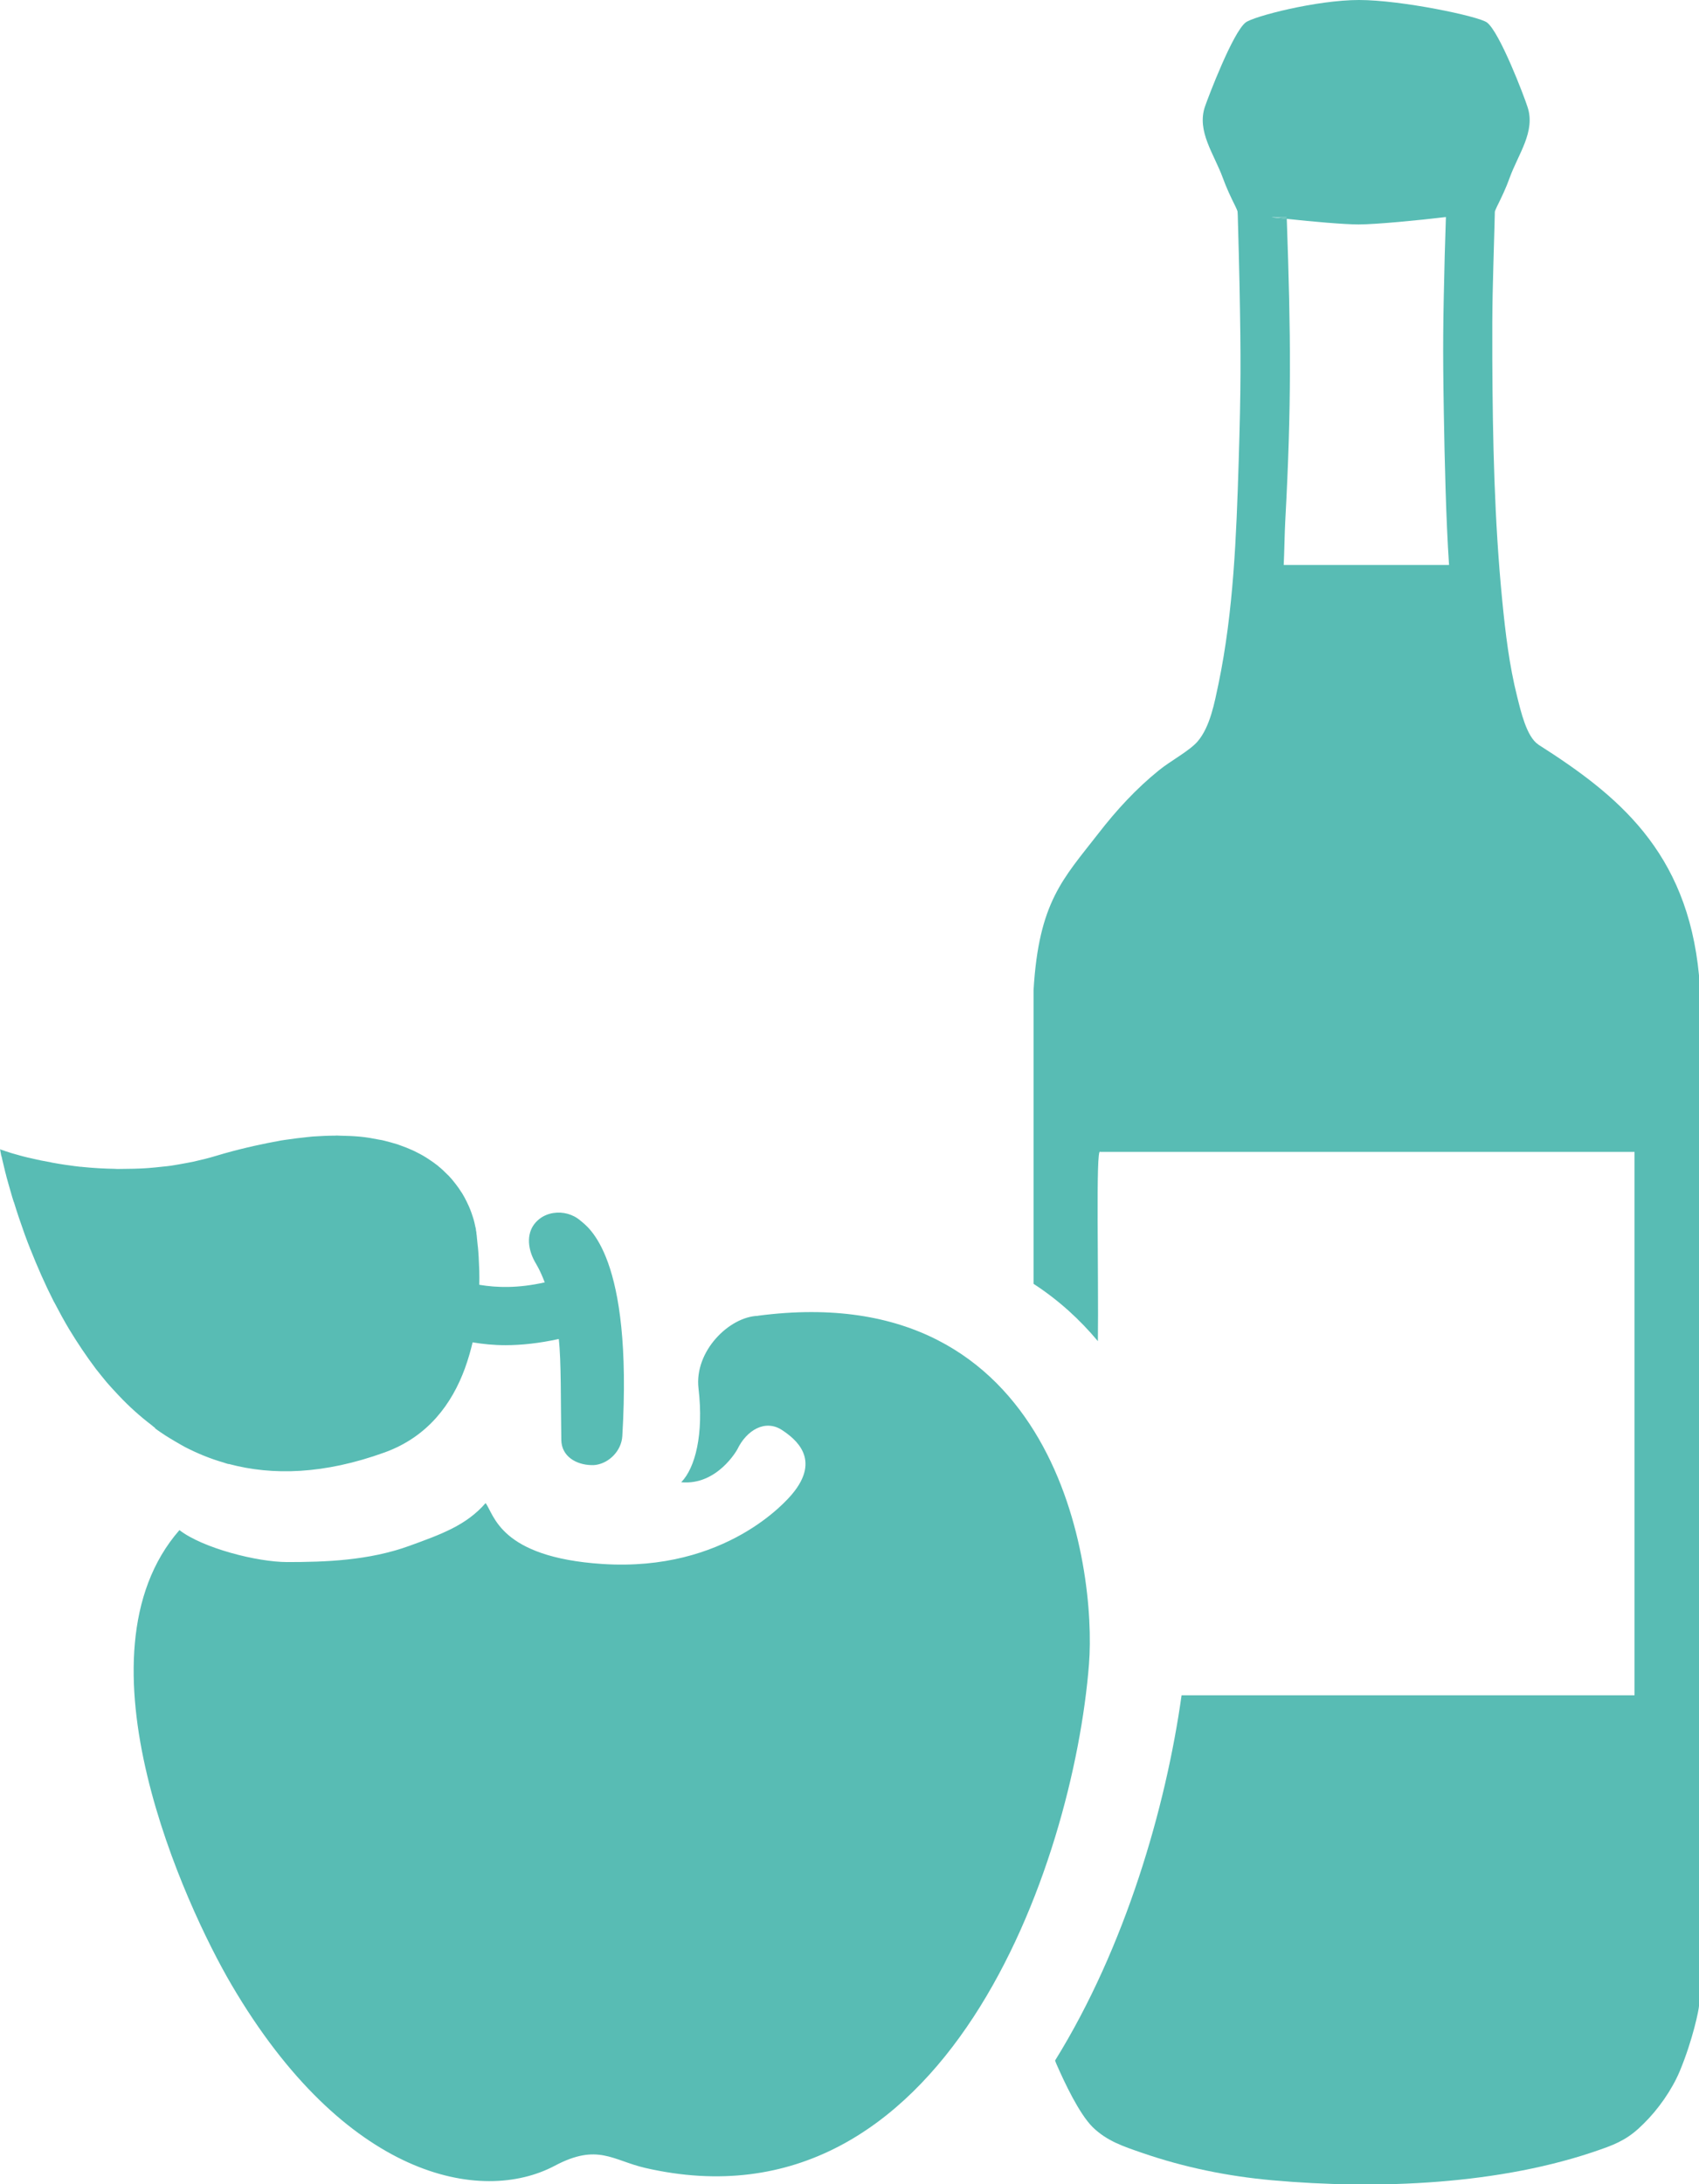
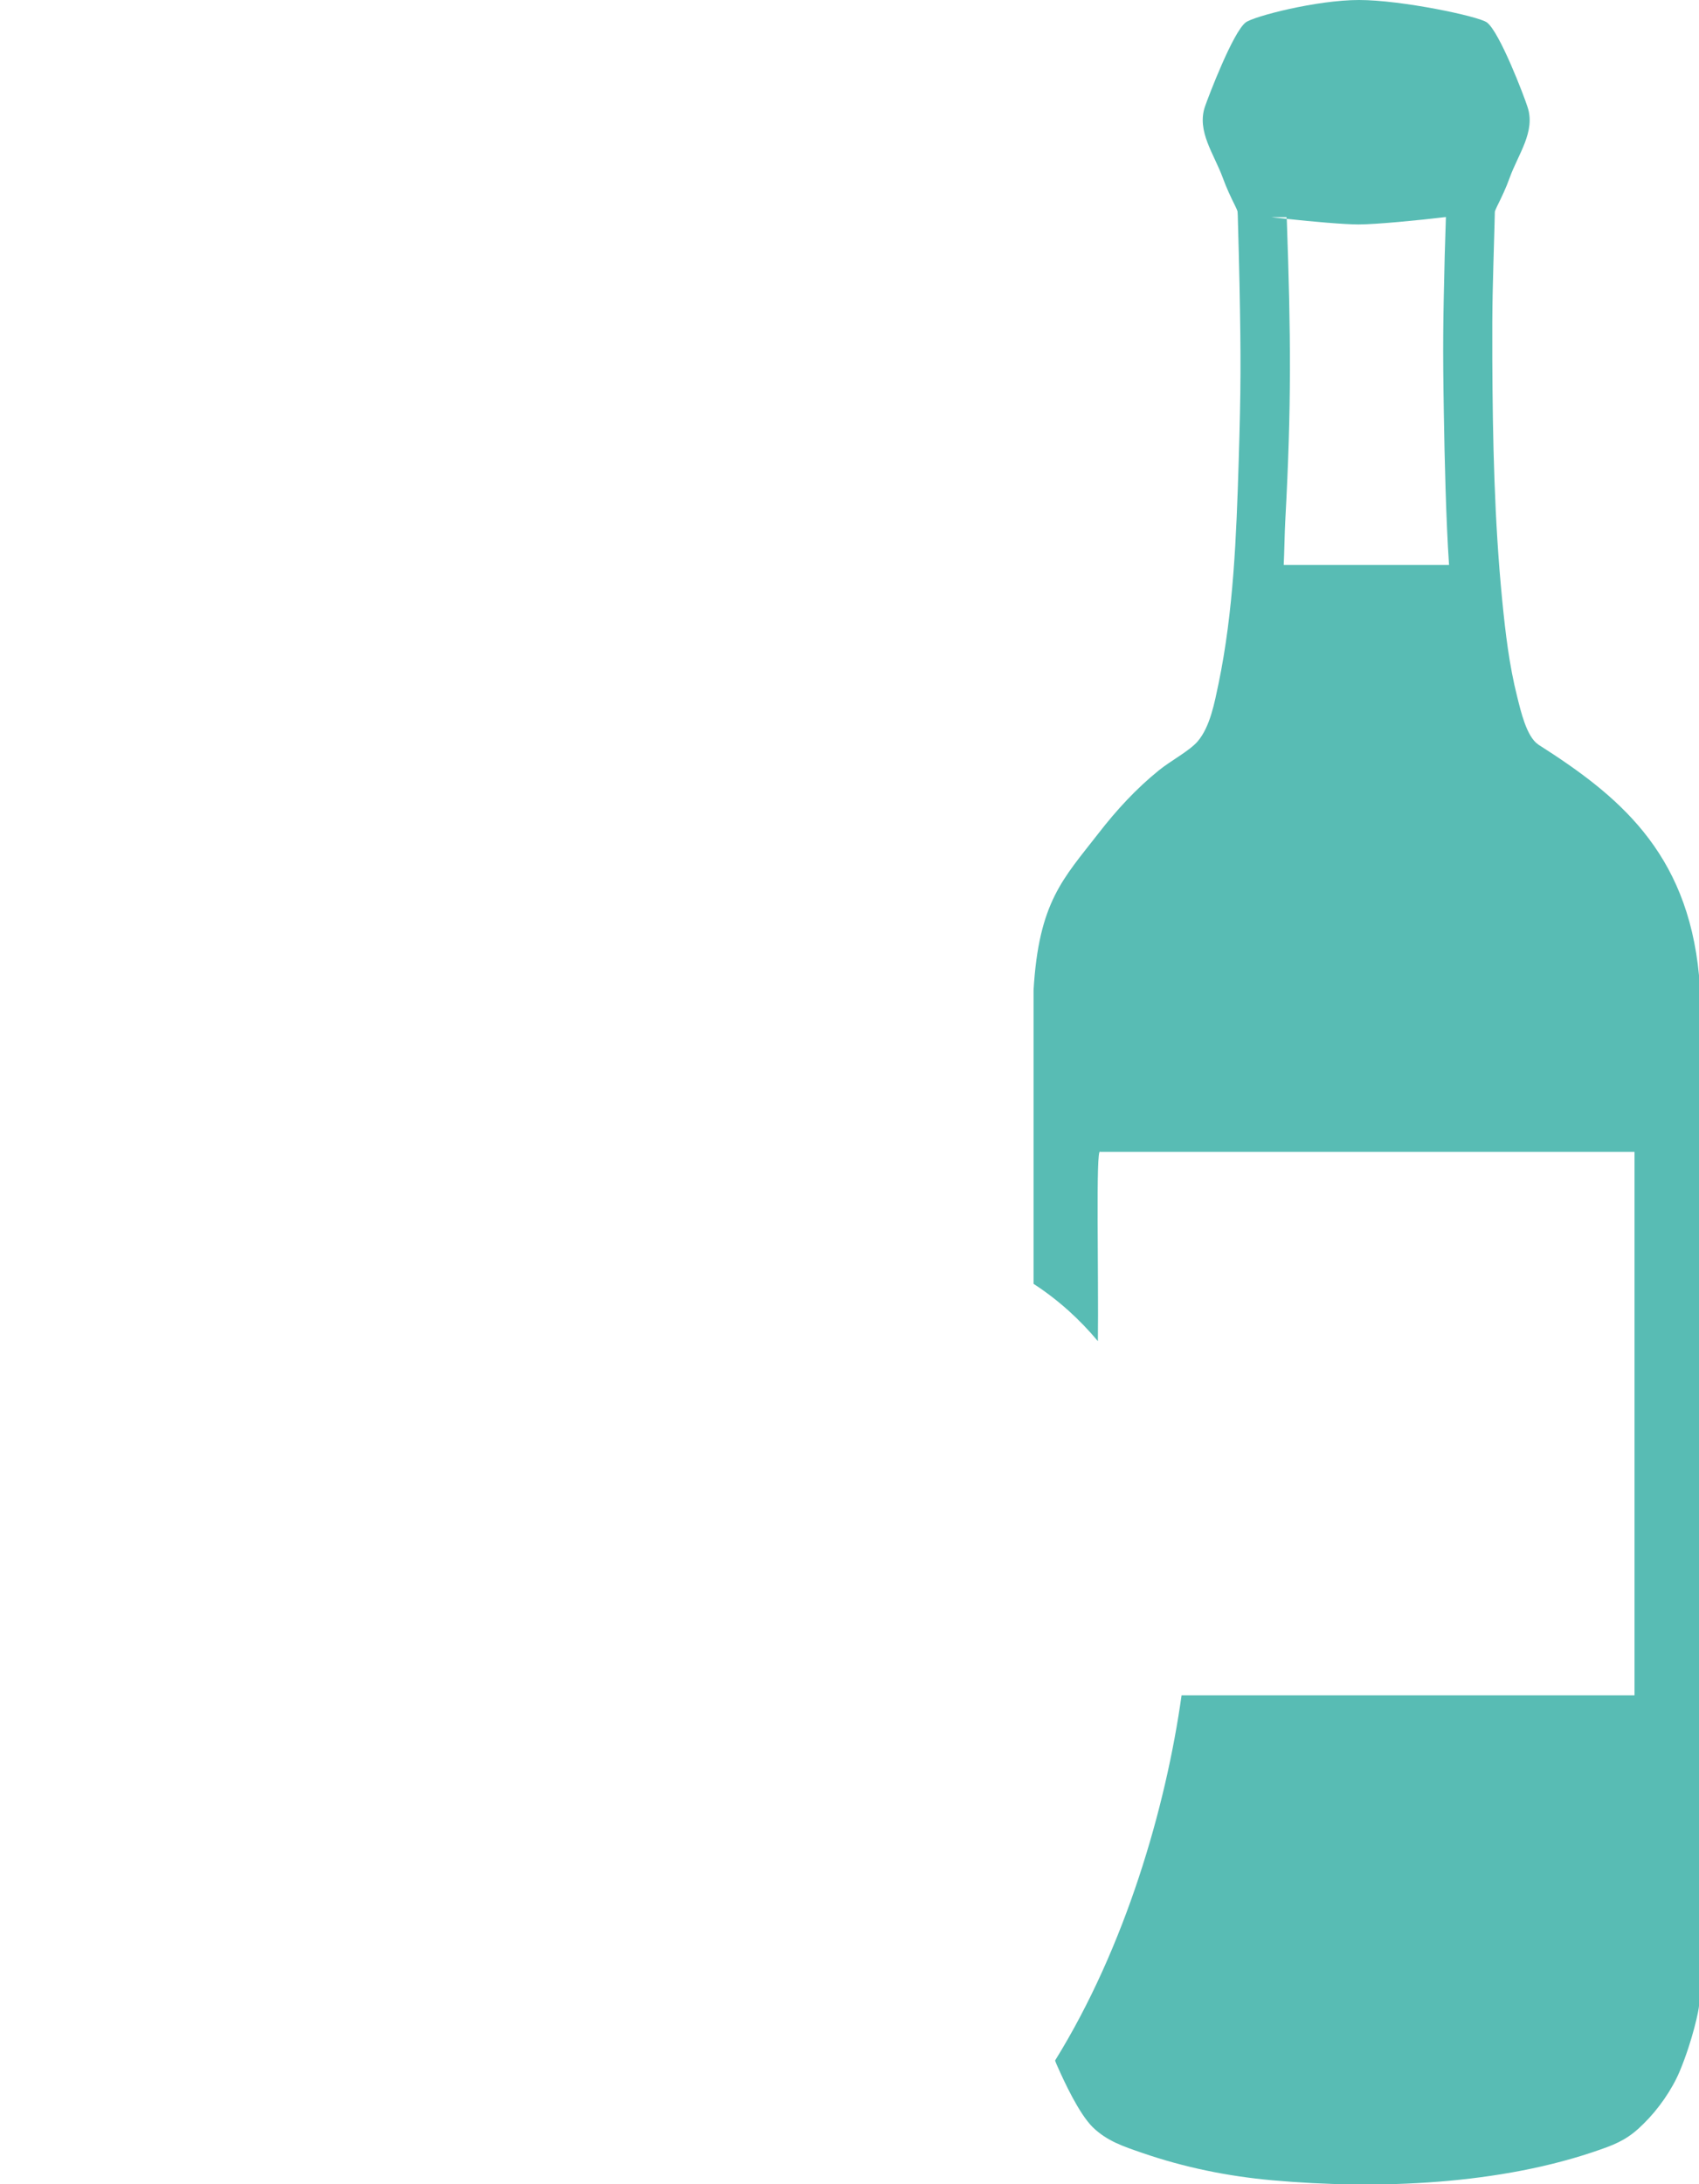
<svg xmlns="http://www.w3.org/2000/svg" width="52.113" height="66.985" viewBox="0 0 52.113 66.985">
-   <path fill="#58BCB4" d="M4.75 43.797c.1.078.21.148.316.22.047.03.094.06.145.09.11.065.218.132.33.194l.14.078c.37.19.76.352 1.18.473.05.016.1.035.15.047 0 0 0-.004.008-.004 1.344.36 2.922.317 4.778-.354 1.328-.48 2.066-1.49 2.465-2.583l.01-.03c.09-.25.165-.51.224-.763.312.052.64.087 1.008.087.494 0 1.045-.06 1.635-.19.078.676.058 1.945.078 3.1.008.498.454.76.93.768.047 0 .094 0 .137-.008.41-.064.776-.436.804-.88.328-5.55-1.063-6.42-1.29-6.614-.226-.195-.534-.274-.82-.23-.175.026-.347.1-.484.226-.36.324-.328.836-.09 1.266.055.1.145.226.305.636-.828.184-1.46.164-2.008.074.003-.145.003-.285 0-.414v-.008c-.01-.297-.024-.555-.044-.754 0-.007 0-.01-.004-.02l-.03-.3v-.016c-.005-.027-.01-.05-.01-.066v-.016c0-.012-.003-.023-.003-.023s0-.01-.005-.022c0-.01 0-.01-.003-.013 0-.02-.007-.047-.01-.086 0-.004 0-.008-.005-.01-.008-.037-.016-.08-.028-.127 0-.007-.004-.01-.004-.02-.01-.05-.027-.104-.046-.167l-.012-.035c-.04-.13-.094-.273-.172-.43l-.02-.042c-.04-.08-.082-.157-.132-.24l-.024-.034c-.047-.078-.1-.152-.16-.23l-.023-.03c-.062-.083-.132-.165-.206-.243l-.053-.05c-.078-.08-.164-.163-.262-.24-.004-.005-.008-.005-.008-.01-.094-.073-.195-.147-.3-.214-.024-.016-.044-.027-.067-.043-.11-.07-.23-.133-.356-.195-.024-.013-.047-.02-.07-.032-.122-.055-.247-.105-.384-.152-.017-.008-.04-.016-.06-.023-.15-.046-.31-.09-.477-.13l-.117-.02c-.176-.036-.355-.067-.554-.087-.015 0-.03 0-.046-.004-.184-.016-.383-.023-.59-.027-.028 0-.055-.004-.082-.004l-.06.003c-.214 0-.44.012-.682.027-.047.003-.098.01-.145.015-.22.023-.45.05-.69.086l-.134.02c-.27.05-.55.104-.843.17-.066.017-.137.03-.207.048-.31.074-.625.156-.96.258-.23.07-.462.125-.688.176-.08.017-.153.028-.23.044-.15.028-.302.055-.45.078-.09.012-.176.023-.266.03-.14.017-.27.028-.405.04-.09.008-.176.012-.262.016-.133.006-.26.01-.39.01-.094 0-.188.004-.282.004-.042 0-.085 0-.124-.004-.144-.003-.29-.007-.43-.015-.023 0-.042-.004-.066-.004-.16-.01-.316-.02-.47-.037-.034-.004-.065-.008-.096-.008-.125-.016-.242-.027-.36-.047l-.09-.012c-.136-.02-.273-.043-.398-.066-.015 0-.027-.006-.04-.01l-.323-.06c-.027-.01-.055-.015-.082-.018-.1-.023-.2-.047-.29-.066-.01 0-.014-.004-.02-.004-.1-.023-.19-.047-.27-.07-.02-.008-.04-.012-.056-.016-.062-.016-.12-.035-.176-.05-.01-.005-.028-.01-.04-.013-.058-.02-.113-.035-.156-.05-.007-.005-.015-.005-.026-.01l-.078-.026c-.01-.004-.02-.008-.027-.008-.01-.01-.02-.013-.02-.013s0 .012.005.027c.004.008.004.016.004.027l.01.056c.004.02.01.04.012.066.007.02.01.043.02.066l.022.1c.005.022.013.046.017.07.02.09.047.19.074.31l.013.045c.015.062.03.125.05.19l.024.087.063.22.023.08c.023.087.05.17.078.26 0 .007.005.015.01.02.092.304.206.64.335 1l.022.058c.04.11.083.224.13.34.008.024.016.048.027.067.2.504.433 1.04.706 1.578l.025.043.2.374c.01.023.026.047.038.07.07.13.145.254.22.383l.003.004c.243.4.51.8.798 1.183.015.02.027.04.043.055.087.11.176.222.266.33.025.028.048.06.075.088.095.107.19.213.287.314.016.016.03.03.047.05.31.33.65.635 1.008.907.036.03.07.062.106.087z" />
-   <path fill="#58BCB4" d="M23.25 40.352c-.887.027-1.957 1.09-1.825 2.223.165 1.41-.1 2.44-.53 2.88 1.105.105 1.718-1 1.722-1.01.277-.577.855-.944 1.39-.577.356.242 1.208.867.282 1.96-.145.17-2.016 2.38-5.81 2.134-3.167-.207-3.32-1.527-3.585-1.867-.586.676-1.35.953-2.34 1.312-1.25.453-2.582.496-3.742.496-.933 0-2.598-.43-3.308-.98C2.138 50.777 5.7 58.48 7.1 60.863c3.47 5.918 7.65 6.758 9.922 5.55 1.313-.694 1.766-.163 2.77.07 9.18 2.11 13.125-9.295 13.61-15.444.237-2.977-.958-11.9-10.153-10.69zM39 6.656l.47.055c0-.02 0-.03-.005-.05L39 6.66z" />
  <path fill="#58BCB4" d="M39.375 17.324c.016-.293.03-1.05.047-1.34.195-3.578.172-5.707.047-9.273-.17-.02-.33-.03-.47-.05h.462c0 .02 0 .03.004.05.784.086 1.772.172 2.205.172.537 0 1.873-.13 2.68-.227-.014.442-.025.746-.037 1.192-.05 2.07-.062 2.738-.027 4.812.023 1.4.066 3.27.16 4.667H39.37h.003zm7.808 5.508c-.36-.242-.535-1.02-.648-1.47-.242-.96-.36-1.956-.457-2.944-.242-2.453-.293-4.926-.305-7.387-.008-1.824.016-2.25.066-4.074.004-.156.01-.312.012-.47.012-.03.03-.085.07-.163.137-.276.273-.56.38-.86.265-.74.808-1.432.55-2.19C46.75 2.953 46 .985 45.61.69 45.362.5 42.983 0 41.686 0c-1.3 0-3.23.5-3.477.688-.39.296-1.14 2.265-1.25 2.582-.257.757.28 1.45.55 2.19.108.298.24.58.38.86.04.078.06.133.07.164.005.082.01.164.01.25.02.664.035 1.325.05 1.99.044 2.28.044 3.163-.026 5.444-.07 2.262-.156 4.574-.617 6.797-.122.574-.255 1.324-.646 1.777-.257.293-.827.59-1.182.88-.697.562-1.307 1.226-1.854 1.933-1.086 1.398-1.832 2.1-1.992 4.808v9.008c.77.5 1.422 1.098 1.973 1.758.026-1.984-.07-5.992.07-5.805h16.39v16.665H36.242c-.48 3.434-1.723 7.723-3.88 11.2.017.046.032.09.052.132.238.54.68 1.49 1.1 1.91.446.433.943.59 1.517.79 1.3.447 2.62.717 3.988.84 3.235.29 7.008.143 10.082-.947.55-.19.89-.362 1.31-.784.45-.44.87-1.04 1.11-1.61.404-.97.593-1.907.593-2.017V29.92c-.36-3.828-2.52-5.55-4.93-7.086z" />
</svg>